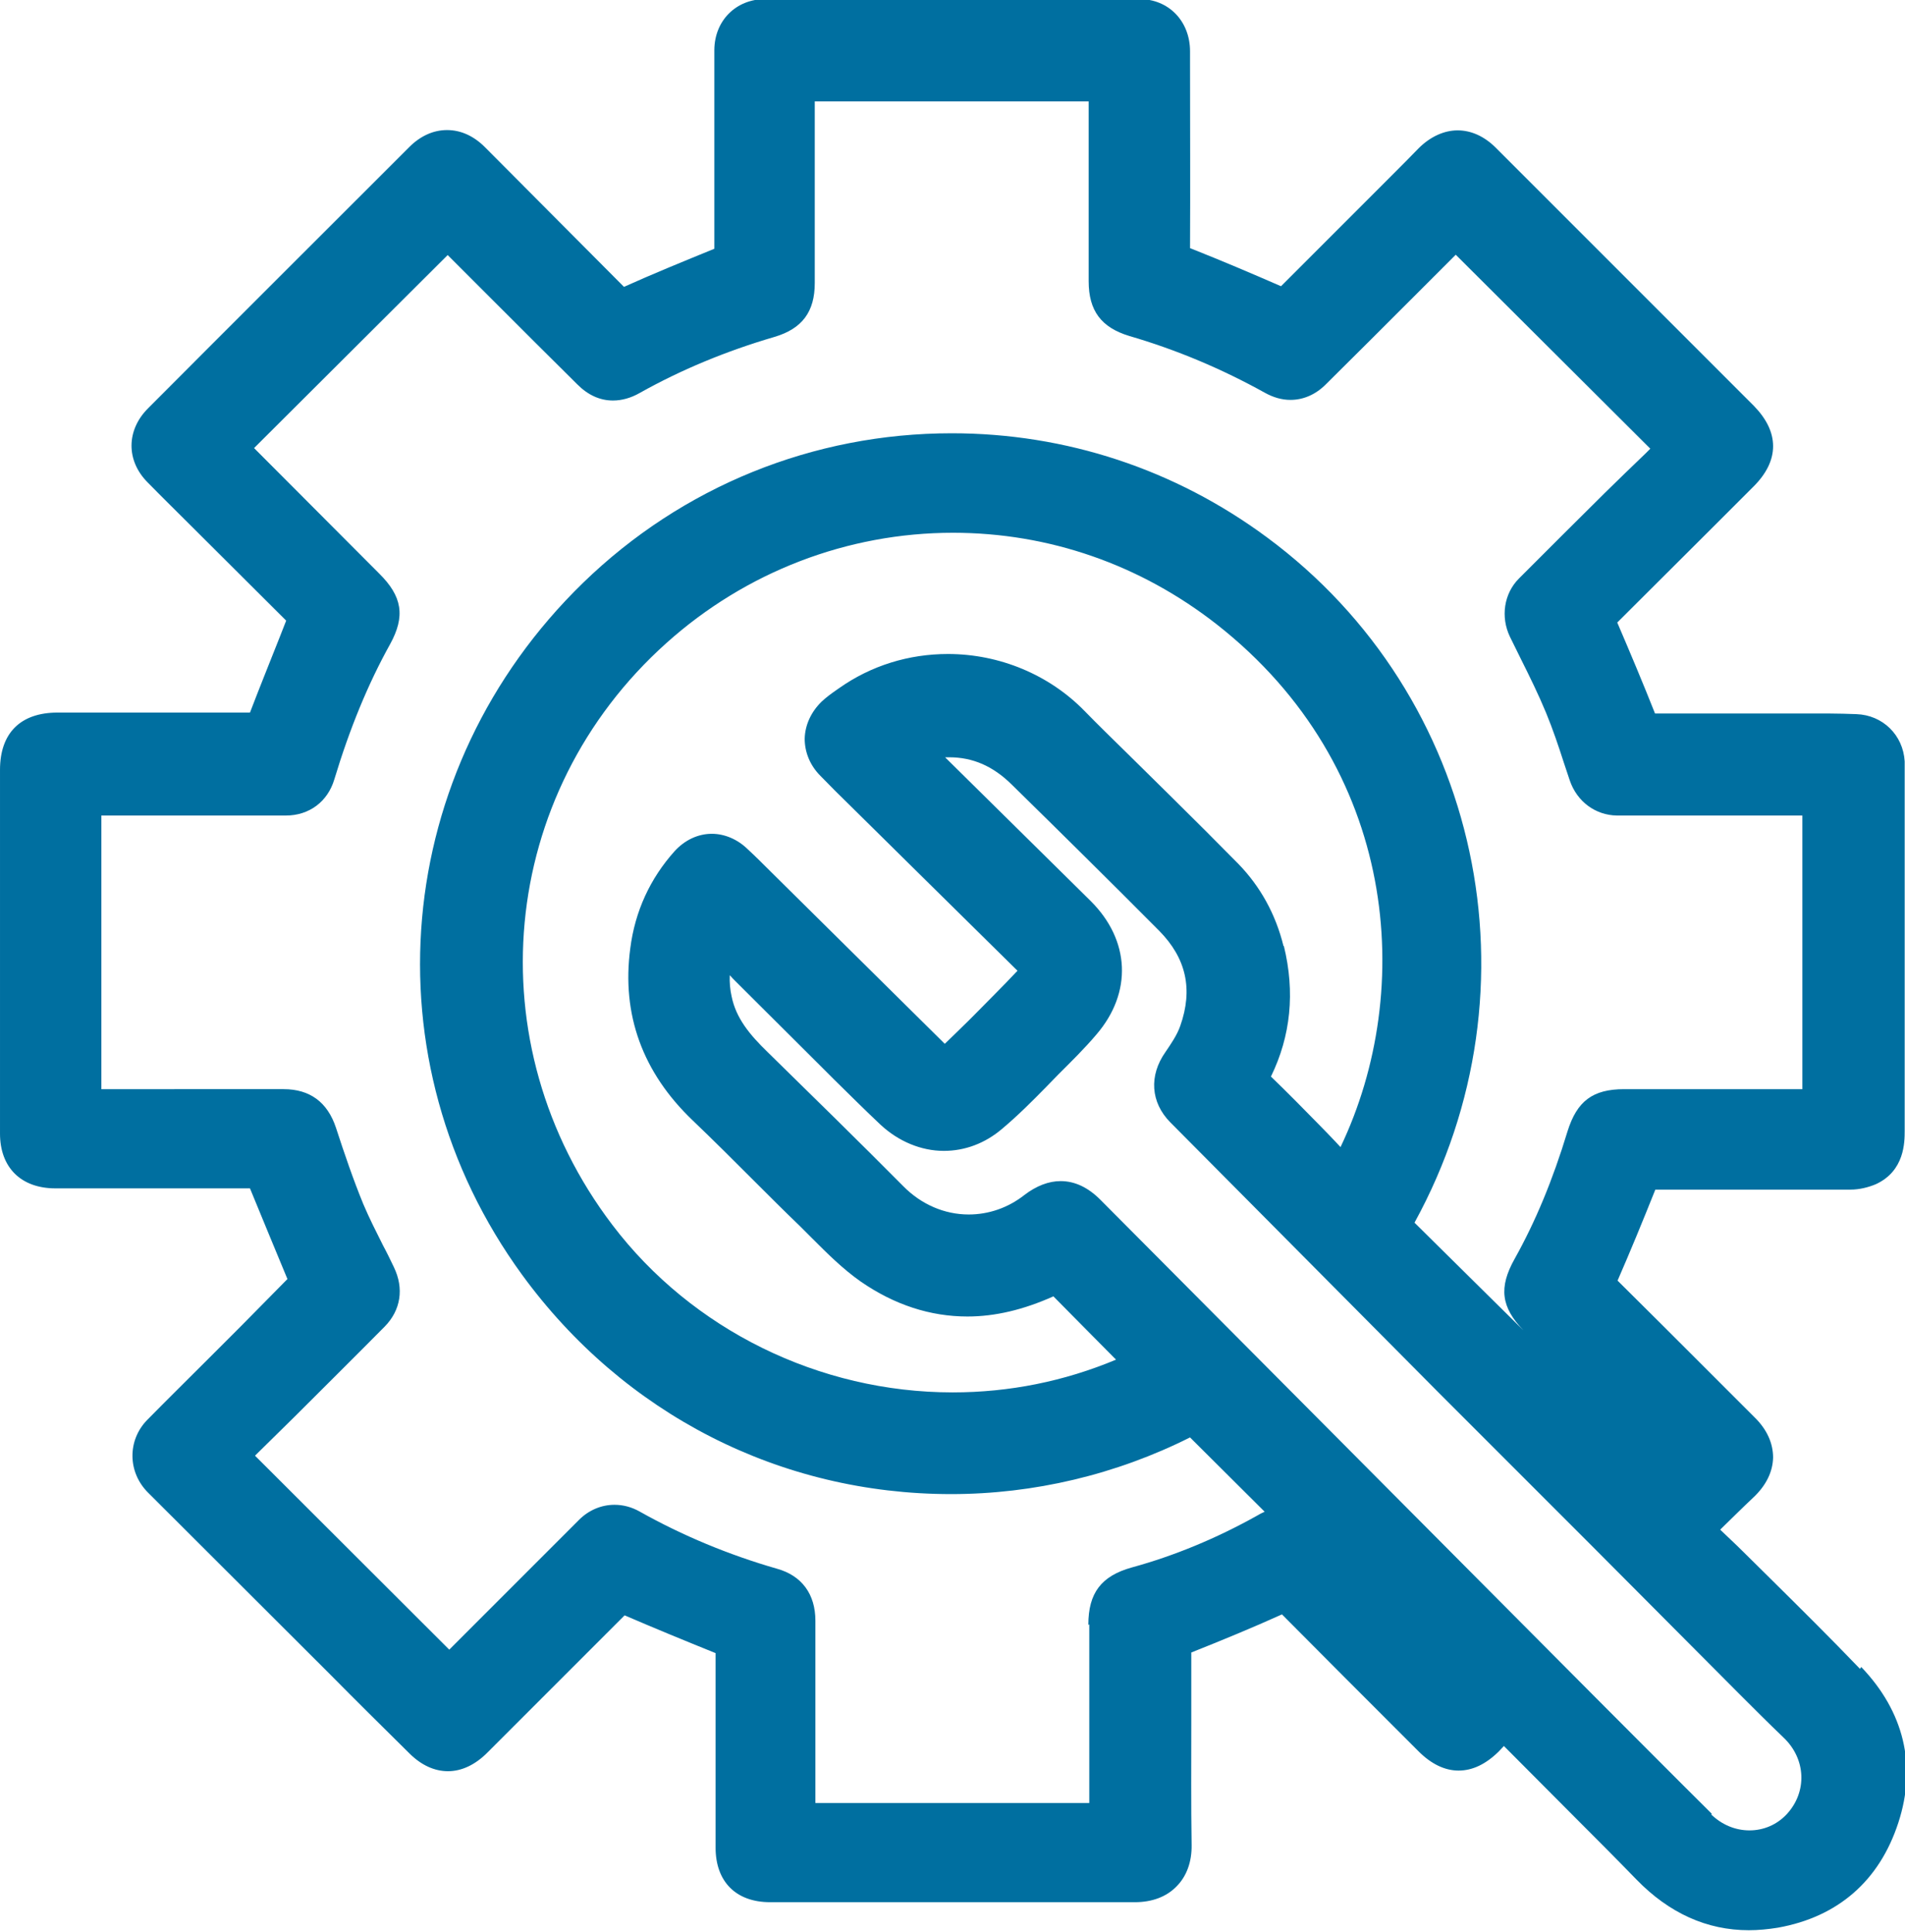
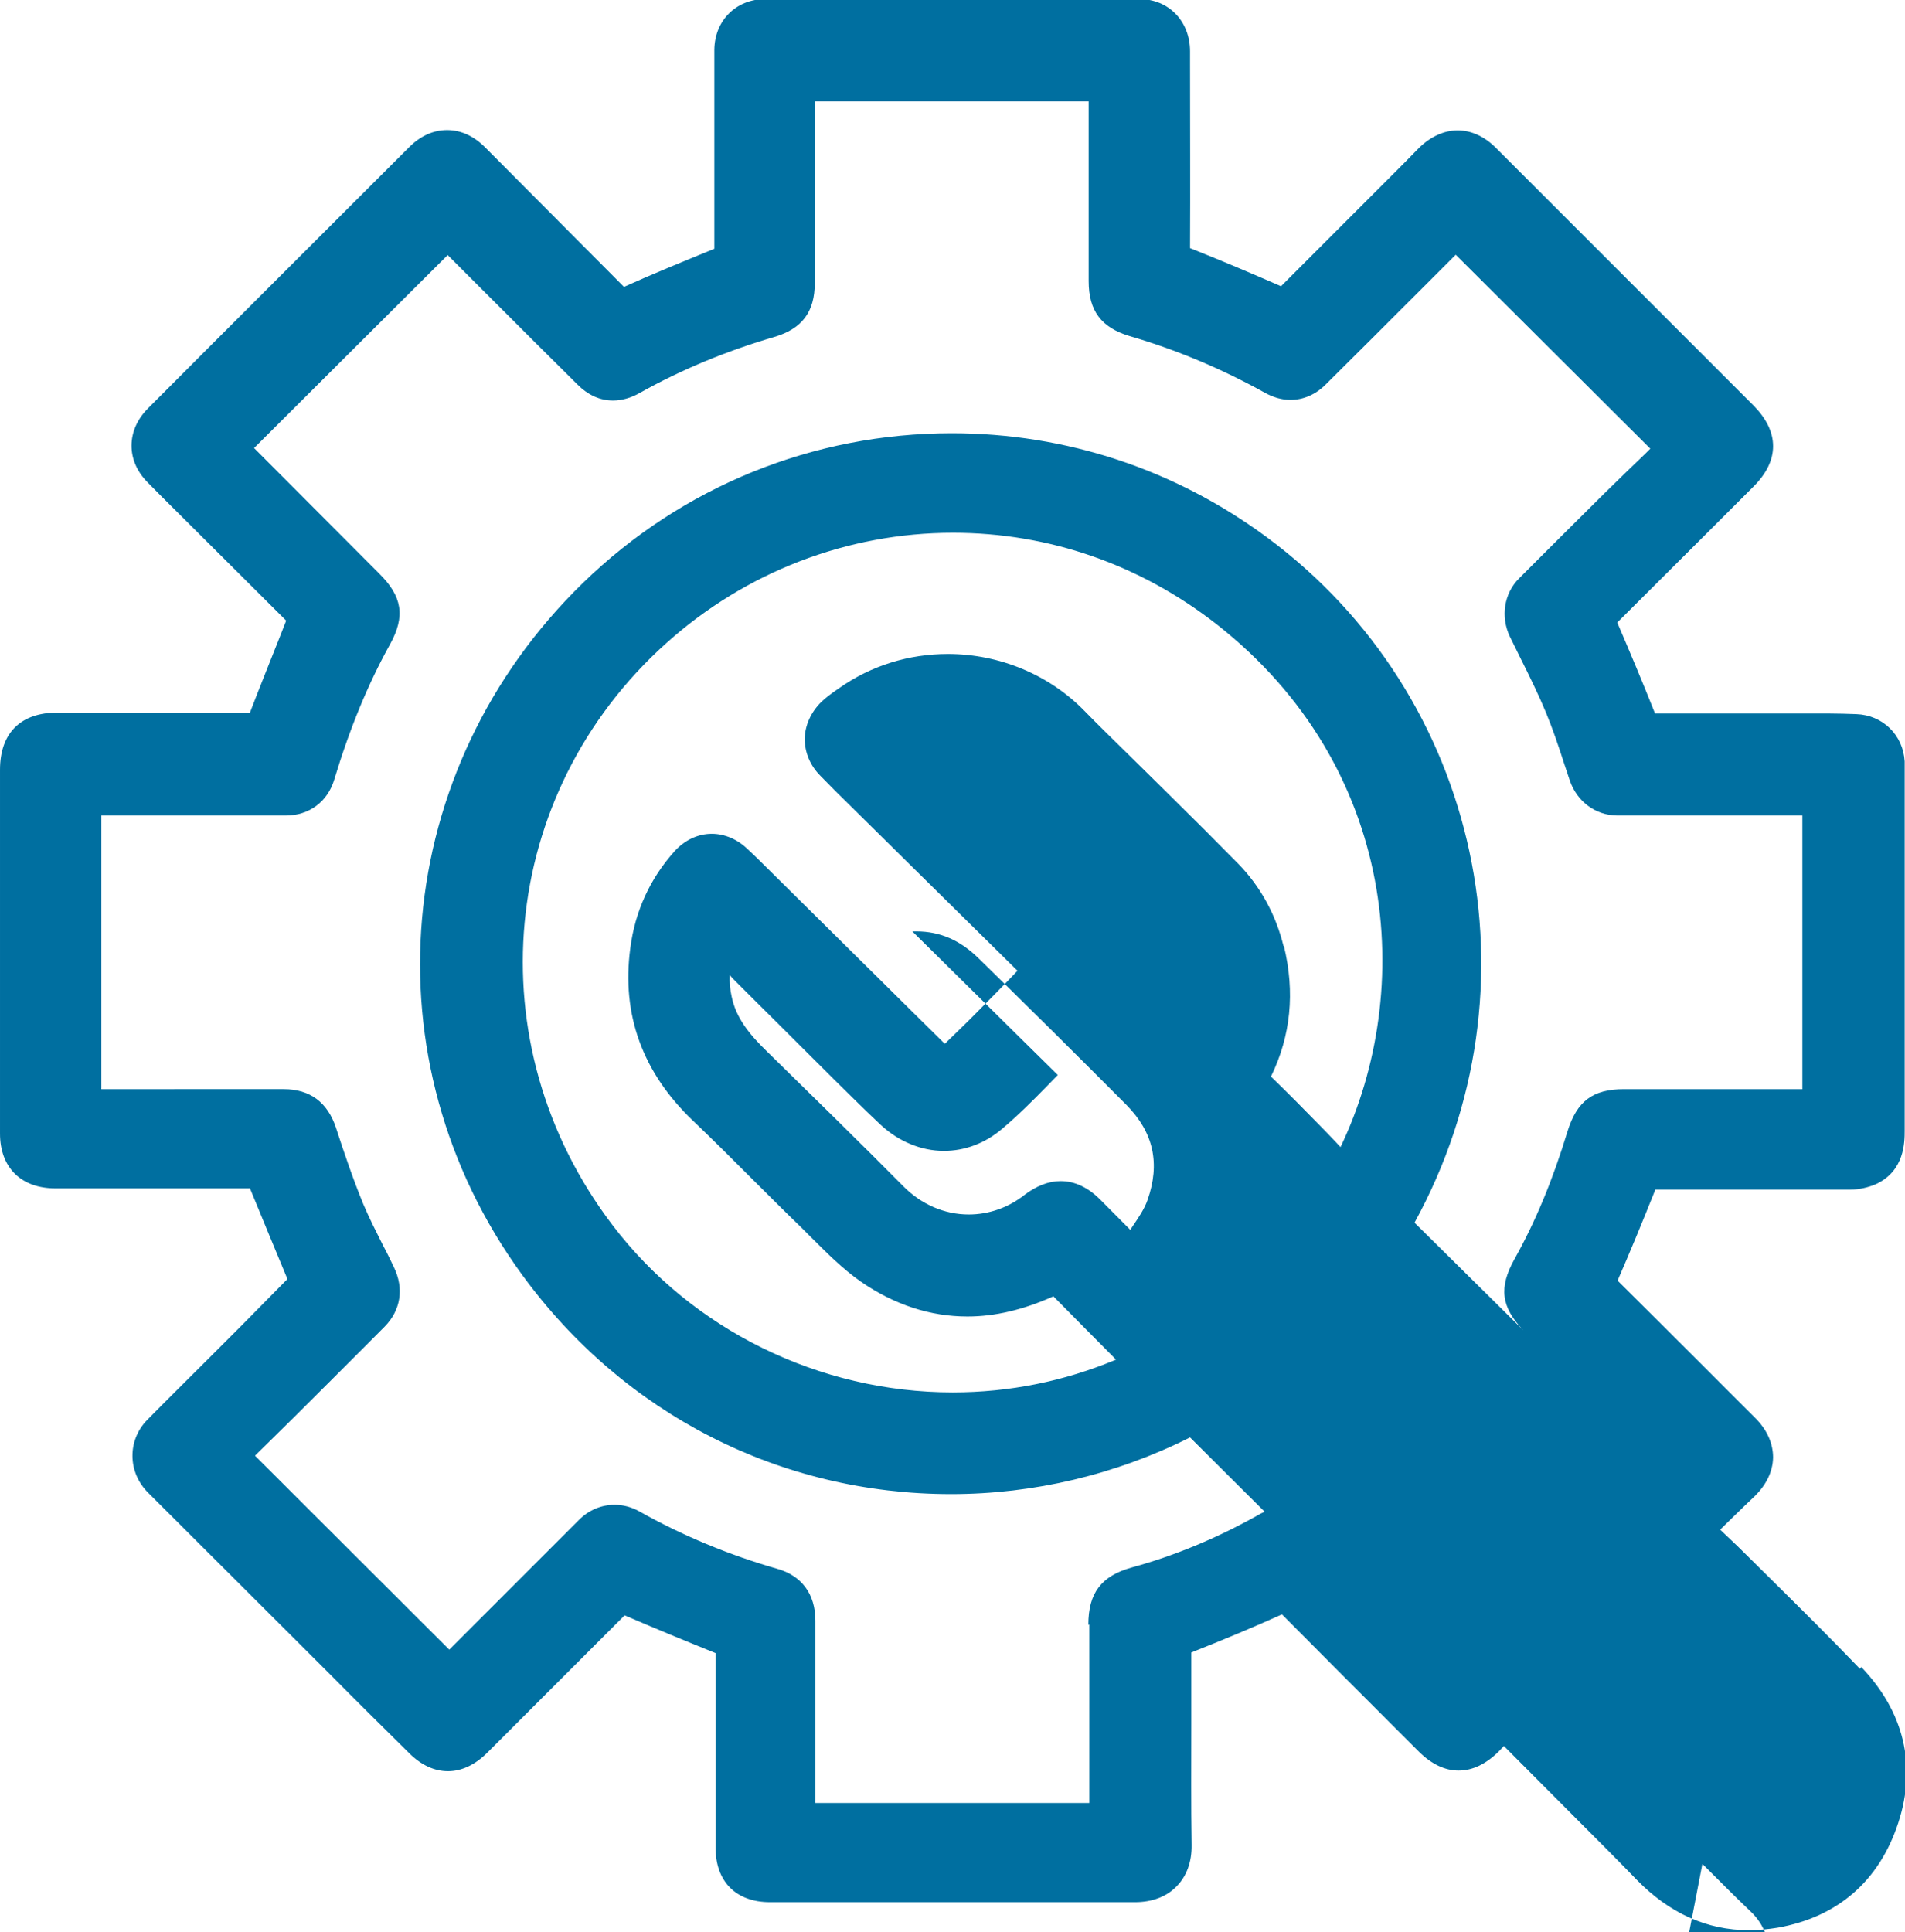
<svg xmlns="http://www.w3.org/2000/svg" id="Layer_2" data-name="Layer 2" viewBox="0 0 60.51 61.36">
  <defs>
    <style>
      .cls-1 {
        fill: #006fa0;
        stroke-width: 0px;
      }
    </style>
  </defs>
  <g id="Navigation">
-     <path class="cls-1" d="M59.08,53c-.94-.98-1.9-1.93-2.86-2.88l-.86-.85c-.23-.23-.47-.45-.72-.69l.06-.06c.34-.33.65-.64.98-.95.42-.39.63-.83.64-1.28,0-.45-.19-.89-.59-1.28l-1.41-1.41c-.98-.98-1.95-1.95-2.94-2.93.41-.94.8-1.89,1.2-2.89,1.09,0,2.18,0,3.27,0h2.93c.28,0,.56-.07.8-.17.92-.42.92-1.34.92-1.7,0-2.81,0-11.47,0-11.47,0-.09,0-.17,0-.26-.05-.84-.7-1.47-1.53-1.5-.29-.01-.57-.02-.86-.02h-.73s-3.78,0-4.81,0c-.38-.96-.78-1.91-1.2-2.89,1.04-1.04,2.09-2.08,3.13-3.12l1.2-1.2c.41-.41.62-.84.62-1.28,0-.44-.21-.87-.61-1.28l-8.2-8.2c-.36-.36-.78-.55-1.21-.55s-.87.2-1.24.57c-.28.29-.57.58-.86.87l-.95.95c-.85.85-1.7,1.7-2.56,2.56-.94-.41-1.88-.81-2.89-1.21.01-1.95,0-3.9,0-5.84v-.41c0-.96-.68-1.66-1.61-1.66h-11.88c-.93,0-1.61.68-1.62,1.61,0,.31,0,6.32,0,6.32-.98.4-1.96.8-2.87,1.21-1.47-1.48-2.95-2.96-4.42-4.44-.35-.35-.76-.54-1.2-.54s-.85.19-1.2.54c-2.77,2.77-5.54,5.53-8.3,8.3-.69.69-.7,1.66-.01,2.35.47.48.96.96,1.44,1.44l2.96,2.95-.2.51c-.32.81-.64,1.6-.95,2.41-1.12,0-6.11,0-6.11,0-1.18,0-1.83.65-1.83,1.82v11.55c0,1.08.67,1.74,1.76,1.74h6.18c.21.51,1,2.43,1.19,2.88-.48.49-.96.97-1.44,1.46l-1.12,1.12c-.63.63-1.27,1.26-1.89,1.89-.64.65-.63,1.67.03,2.32l5.78,5.77c.83.84,1.67,1.67,2.51,2.5.38.38.8.57,1.23.57s.87-.2,1.27-.61c0,0,3.32-3.32,4.34-4.34.95.41,1.9.8,2.89,1.2,0,1.66,0,3.32,0,4.97v1.21c0,1.08.65,1.73,1.73,1.73h6.09c1.83,0,3.66,0,5.5,0,.54,0,1-.17,1.32-.5.32-.32.49-.78.48-1.32-.02-1.29-.01-2.57-.01-3.86,0-.74,0-1.49,0-2.25.98-.39,1.95-.79,2.88-1.21,1.2,1.21,2.4,2.41,3.6,3.61l.74.74c.4.4.83.61,1.27.61s.86-.2,1.27-.6c.06-.06.11-.12.17-.18l2.33,2.34c.63.63,1.26,1.26,1.88,1.9,1.04,1.07,2.24,1.61,3.57,1.61.3,0,.61-.03.92-.08,1.91-.34,3.23-1.49,3.83-3.34.59-1.81.18-3.52-1.18-4.94ZM54.38,57.61c-1.23-1.22-2.45-2.45-3.68-3.68l-15.75-15.83c-.39-.39-.81-.59-1.26-.59-.38,0-.77.15-1.15.44-.52.41-1.14.62-1.77.62-.77,0-1.51-.32-2.08-.9-1.42-1.43-2.86-2.84-4.3-4.25-.59-.57-1.01-1.09-1.15-1.77-.05-.22-.07-.45-.06-.68.06.07.13.14.19.2.9.9,1.8,1.79,2.7,2.69l.43.43c.49.48.97.96,1.47,1.43.57.53,1.29.83,2.01.83.67,0,1.31-.24,1.85-.7.5-.42.96-.88,1.4-1.33l.37-.38c.42-.42.85-.84,1.23-1.29,1.14-1.33,1.07-2.99-.19-4.24l-4.62-4.56s.09,0,.13,0c.75,0,1.39.28,1.98.86,1.57,1.54,3.14,3.09,4.69,4.65.86.87,1.08,1.86.67,3.02-.1.29-.3.58-.47.83-.53.75-.47,1.6.15,2.23l8.53,8.59,4.84,4.84,4.72,4.74c.46.46.92.92,1.39,1.37.72.68.76,1.73.1,2.44-.31.33-.73.51-1.18.51s-.88-.18-1.22-.51ZM34.6,51.59v5.67h-8.7v-5.79c0-.84-.43-1.43-1.22-1.65-1.53-.44-3-1.05-4.37-1.82-.25-.14-.52-.21-.79-.21-.42,0-.82.17-1.13.48l-4.12,4.12-6.17-6.16,1.27-1.25c.95-.95,1.9-1.89,2.85-2.85.51-.52.62-1.21.29-1.89-.11-.23-.22-.46-.34-.68-.22-.44-.44-.87-.63-1.32-.32-.78-.6-1.6-.87-2.43-.27-.81-.83-1.22-1.66-1.22H3.22v-8.69h5.86c.74,0,1.33-.44,1.54-1.15.49-1.62,1.07-3.03,1.77-4.29.49-.89.39-1.52-.35-2.25l-3.97-3.98,6.15-6.13,1.44,1.44c.89.89,1.78,1.78,2.68,2.67.34.34.72.51,1.13.51.28,0,.57-.08.85-.24,1.3-.73,2.74-1.33,4.28-1.78.88-.26,1.28-.8,1.28-1.71V3.22h8.7v5.71c0,.94.4,1.47,1.29,1.74,1.51.44,2.95,1.05,4.3,1.8.27.15.54.23.82.23.41,0,.8-.17,1.12-.49.93-.92,1.86-1.85,2.79-2.78l1.34-1.34,6.18,6.16-.14.14c-.44.42-.88.85-1.31,1.27-.91.9-1.81,1.8-2.72,2.71-.48.48-.59,1.22-.29,1.85l.35.71c.28.56.56,1.13.8,1.71.21.51.39,1.04.56,1.57l.19.57c.23.68.82,1.11,1.5,1.12h5.89v8.69h-5.66c-1,0-1.5.38-1.8,1.34-.47,1.55-1.02,2.87-1.68,4.05-.51.91-.43,1.53.28,2.27l-3.46-3.42c4.09-7.45,2.12-16.73-4.68-21.76-2.93-2.17-6.4-3.31-10.02-3.31-4.4,0-8.56,1.69-11.71,4.75-6.09,5.92-6.9,15.16-1.94,21.97,3.23,4.43,8.2,6.97,13.63,6.97,2.63,0,5.24-.62,7.59-1.8l2.37,2.36c-.09.04-.17.08-.25.13-1.29.72-2.62,1.27-3.97,1.64-.97.27-1.38.81-1.38,1.82ZM40.77,30.05c-.25-1.02-.74-1.9-1.44-2.62-.69-.7-1.39-1.4-2.09-2.09l-1.47-1.45c-.44-.43-.88-.86-1.32-1.31-1.12-1.15-2.7-1.81-4.34-1.81-1.25,0-2.44.37-3.45,1.08l-.1.07c-.16.11-.32.23-.46.36-.34.33-.53.75-.54,1.18,0,.43.17.85.5,1.18.32.33.64.65.97.97,0,0,4.08,4.03,5.29,5.22-.01.01-.03.03-.04.04-.44.47-.9.92-1.35,1.38l-.18.18c-.16.16-.74.72-.74.72l-5.52-5.46c-.25-.25-.49-.49-.75-.73-.32-.31-.73-.48-1.13-.48-.44,0-.86.2-1.18.55-.78.87-1.26,1.91-1.41,3.09-.28,2.1.39,3.94,1.98,5.46.66.63,1.31,1.28,1.96,1.93.48.48.97.97,1.46,1.44l.38.38c.48.48.97.97,1.54,1.37,1.07.74,2.21,1.11,3.39,1.11.87,0,1.77-.21,2.73-.64.57.58,1.99,2.01,1.99,2.01-1.65.69-3.39,1.04-5.19,1.04-4.24,0-8.28-1.99-10.81-5.32-4.37-5.75-3.63-13.69,1.72-18.48,2.52-2.26,5.75-3.5,9.1-3.5,3.05,0,5.95,1.01,8.38,2.91,5.76,4.52,6.32,11.6,3.93,16.6-.18-.2-.68-.71-.68-.71-.5-.51-1-1.02-1.53-1.53.63-1.29.77-2.68.41-4.15Z" />
+     <path class="cls-1" d="M59.08,53c-.94-.98-1.9-1.93-2.86-2.88l-.86-.85c-.23-.23-.47-.45-.72-.69l.06-.06c.34-.33.65-.64.98-.95.42-.39.63-.83.64-1.28,0-.45-.19-.89-.59-1.28l-1.41-1.41c-.98-.98-1.95-1.95-2.94-2.93.41-.94.8-1.89,1.2-2.89,1.09,0,2.18,0,3.27,0h2.93c.28,0,.56-.07.8-.17.92-.42.92-1.34.92-1.7,0-2.81,0-11.47,0-11.47,0-.09,0-.17,0-.26-.05-.84-.7-1.47-1.53-1.5-.29-.01-.57-.02-.86-.02h-.73s-3.78,0-4.81,0c-.38-.96-.78-1.91-1.2-2.89,1.04-1.04,2.09-2.08,3.13-3.12l1.2-1.2c.41-.41.62-.84.62-1.28,0-.44-.21-.87-.61-1.28l-8.2-8.2c-.36-.36-.78-.55-1.21-.55s-.87.2-1.24.57c-.28.29-.57.58-.86.87l-.95.95c-.85.85-1.7,1.7-2.56,2.56-.94-.41-1.88-.81-2.89-1.21.01-1.95,0-3.9,0-5.84v-.41c0-.96-.68-1.66-1.61-1.66h-11.88c-.93,0-1.61.68-1.62,1.61,0,.31,0,6.32,0,6.32-.98.4-1.96.8-2.87,1.21-1.47-1.48-2.95-2.96-4.42-4.44-.35-.35-.76-.54-1.2-.54s-.85.19-1.2.54c-2.77,2.77-5.54,5.53-8.3,8.3-.69.69-.7,1.66-.01,2.35.47.48.96.96,1.44,1.44l2.96,2.95-.2.51c-.32.81-.64,1.6-.95,2.41-1.12,0-6.11,0-6.11,0-1.18,0-1.83.65-1.83,1.82v11.55c0,1.08.67,1.74,1.76,1.74h6.18c.21.51,1,2.43,1.19,2.88-.48.49-.96.97-1.44,1.46l-1.12,1.12c-.63.63-1.27,1.26-1.89,1.89-.64.65-.63,1.67.03,2.32l5.78,5.77c.83.84,1.67,1.67,2.51,2.5.38.38.8.57,1.23.57s.87-.2,1.27-.61c0,0,3.32-3.32,4.34-4.34.95.41,1.9.8,2.89,1.2,0,1.66,0,3.32,0,4.97v1.21c0,1.08.65,1.73,1.73,1.73h6.09c1.83,0,3.66,0,5.5,0,.54,0,1-.17,1.32-.5.32-.32.49-.78.48-1.32-.02-1.29-.01-2.57-.01-3.86,0-.74,0-1.49,0-2.25.98-.39,1.95-.79,2.88-1.21,1.2,1.21,2.4,2.41,3.6,3.61l.74.74c.4.4.83.61,1.27.61s.86-.2,1.27-.6c.06-.06.11-.12.17-.18l2.33,2.34c.63.63,1.26,1.26,1.88,1.9,1.04,1.07,2.24,1.61,3.57,1.61.3,0,.61-.03.92-.08,1.91-.34,3.23-1.49,3.83-3.34.59-1.81.18-3.52-1.18-4.94ZM54.38,57.61c-1.23-1.22-2.45-2.45-3.68-3.68l-15.75-15.83c-.39-.39-.81-.59-1.26-.59-.38,0-.77.15-1.15.44-.52.41-1.14.62-1.77.62-.77,0-1.51-.32-2.08-.9-1.42-1.43-2.86-2.84-4.3-4.25-.59-.57-1.01-1.09-1.15-1.77-.05-.22-.07-.45-.06-.68.06.07.13.14.19.2.9.9,1.8,1.79,2.7,2.69l.43.43c.49.48.97.96,1.47,1.43.57.53,1.29.83,2.01.83.67,0,1.31-.24,1.85-.7.5-.42.96-.88,1.4-1.33l.37-.38l-4.62-4.56s.09,0,.13,0c.75,0,1.39.28,1.98.86,1.57,1.54,3.14,3.09,4.69,4.65.86.87,1.08,1.86.67,3.02-.1.29-.3.58-.47.83-.53.75-.47,1.6.15,2.23l8.53,8.59,4.84,4.84,4.72,4.74c.46.46.92.92,1.39,1.37.72.68.76,1.73.1,2.44-.31.33-.73.51-1.18.51s-.88-.18-1.22-.51ZM34.6,51.59v5.67h-8.7v-5.79c0-.84-.43-1.43-1.22-1.65-1.53-.44-3-1.05-4.37-1.82-.25-.14-.52-.21-.79-.21-.42,0-.82.17-1.13.48l-4.12,4.12-6.17-6.16,1.27-1.25c.95-.95,1.9-1.89,2.85-2.85.51-.52.62-1.21.29-1.89-.11-.23-.22-.46-.34-.68-.22-.44-.44-.87-.63-1.32-.32-.78-.6-1.6-.87-2.43-.27-.81-.83-1.22-1.66-1.22H3.22v-8.69h5.86c.74,0,1.33-.44,1.54-1.15.49-1.62,1.07-3.03,1.77-4.29.49-.89.39-1.52-.35-2.25l-3.97-3.98,6.15-6.13,1.44,1.44c.89.89,1.78,1.78,2.68,2.67.34.34.72.51,1.13.51.28,0,.57-.08.85-.24,1.3-.73,2.74-1.33,4.28-1.78.88-.26,1.28-.8,1.28-1.71V3.22h8.7v5.71c0,.94.4,1.47,1.29,1.74,1.51.44,2.95,1.05,4.3,1.8.27.15.54.23.82.23.41,0,.8-.17,1.12-.49.93-.92,1.86-1.85,2.79-2.78l1.34-1.34,6.18,6.16-.14.14c-.44.42-.88.85-1.31,1.27-.91.9-1.81,1.8-2.72,2.71-.48.48-.59,1.22-.29,1.85l.35.71c.28.56.56,1.13.8,1.71.21.51.39,1.04.56,1.57l.19.57c.23.68.82,1.11,1.5,1.12h5.89v8.69h-5.66c-1,0-1.5.38-1.8,1.34-.47,1.55-1.02,2.87-1.68,4.05-.51.91-.43,1.53.28,2.27l-3.46-3.42c4.09-7.45,2.12-16.73-4.68-21.76-2.93-2.17-6.4-3.31-10.02-3.31-4.4,0-8.56,1.69-11.71,4.75-6.09,5.92-6.9,15.16-1.94,21.97,3.23,4.43,8.2,6.97,13.63,6.97,2.63,0,5.24-.62,7.59-1.8l2.37,2.36c-.09.04-.17.08-.25.13-1.29.72-2.62,1.27-3.97,1.64-.97.27-1.38.81-1.38,1.82ZM40.77,30.05c-.25-1.02-.74-1.9-1.44-2.62-.69-.7-1.39-1.4-2.09-2.09l-1.47-1.45c-.44-.43-.88-.86-1.32-1.31-1.12-1.15-2.7-1.81-4.34-1.81-1.25,0-2.44.37-3.45,1.08l-.1.07c-.16.11-.32.23-.46.36-.34.33-.53.75-.54,1.18,0,.43.17.85.5,1.18.32.33.64.65.97.97,0,0,4.08,4.03,5.29,5.22-.01.01-.03.03-.04.04-.44.47-.9.92-1.35,1.38l-.18.18c-.16.16-.74.72-.74.72l-5.52-5.46c-.25-.25-.49-.49-.75-.73-.32-.31-.73-.48-1.13-.48-.44,0-.86.2-1.18.55-.78.87-1.26,1.91-1.41,3.09-.28,2.1.39,3.94,1.98,5.46.66.63,1.31,1.28,1.96,1.93.48.48.97.97,1.46,1.44l.38.38c.48.48.97.97,1.54,1.37,1.07.74,2.21,1.11,3.39,1.11.87,0,1.77-.21,2.73-.64.57.58,1.99,2.01,1.99,2.01-1.65.69-3.39,1.04-5.19,1.04-4.24,0-8.28-1.99-10.81-5.32-4.37-5.75-3.63-13.69,1.72-18.48,2.52-2.26,5.75-3.5,9.1-3.5,3.05,0,5.95,1.01,8.38,2.91,5.76,4.52,6.32,11.6,3.93,16.6-.18-.2-.68-.71-.68-.71-.5-.51-1-1.02-1.53-1.53.63-1.29.77-2.68.41-4.15Z" />
  </g>
</svg>